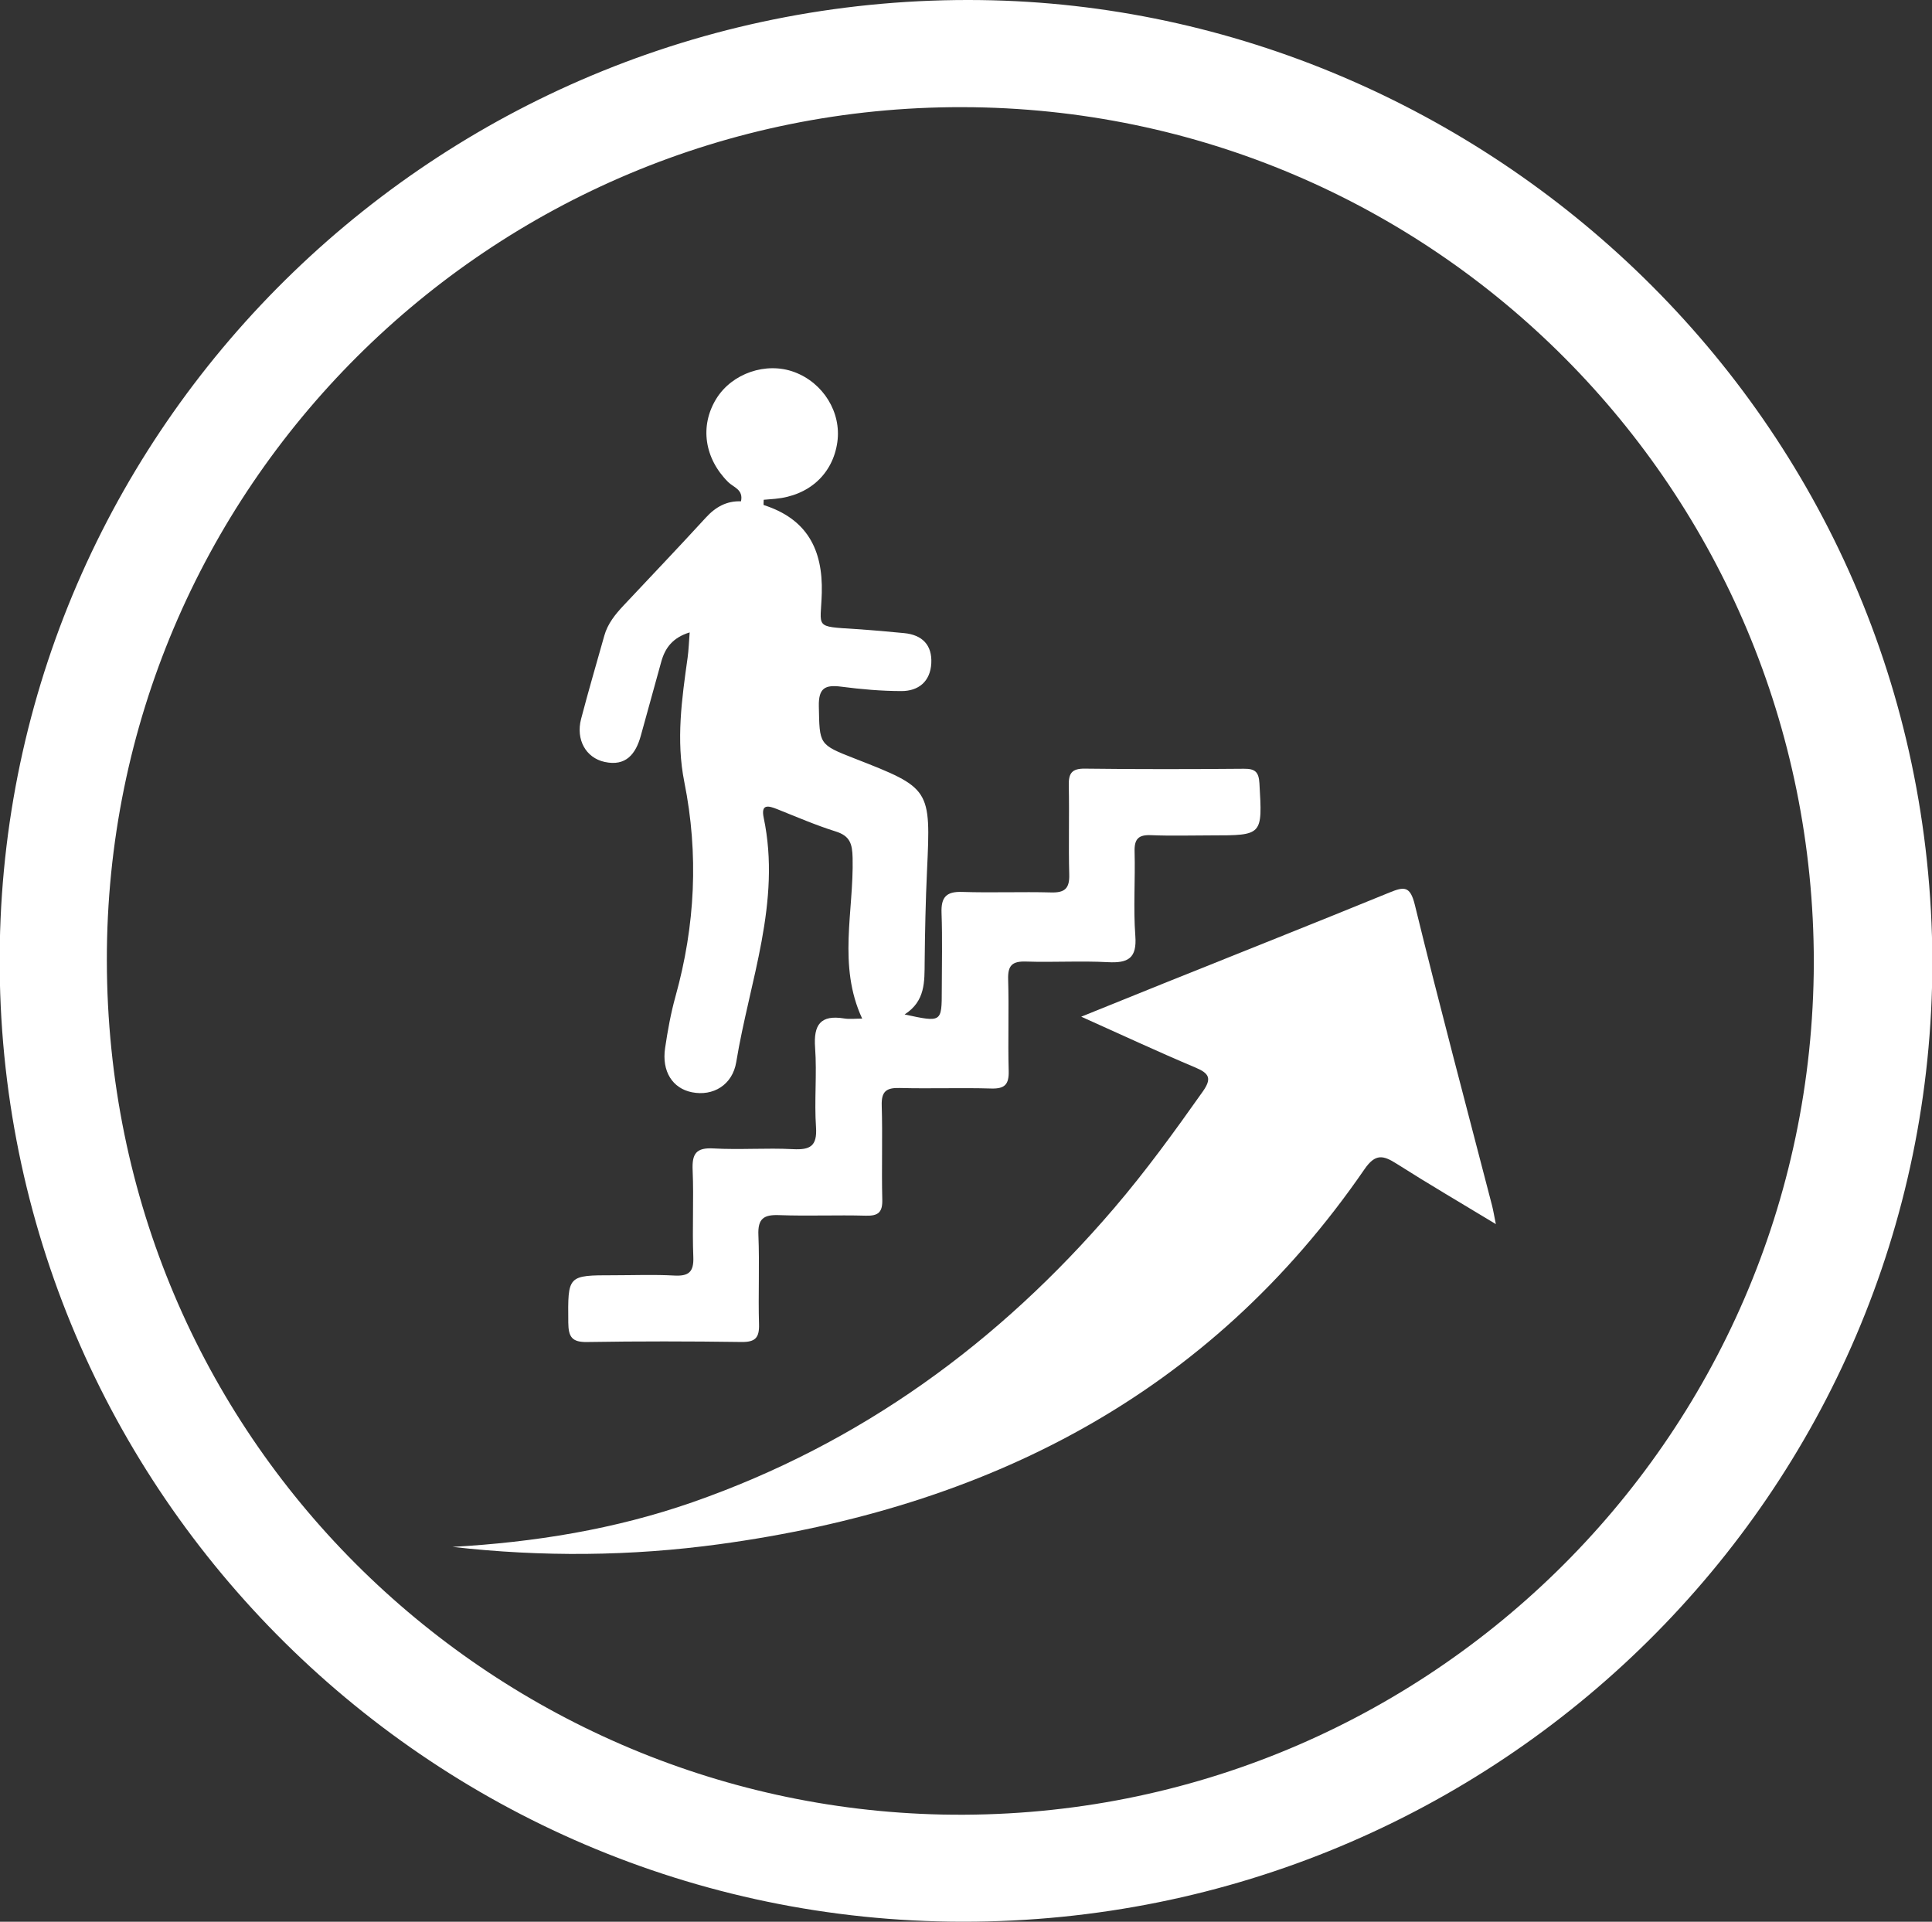
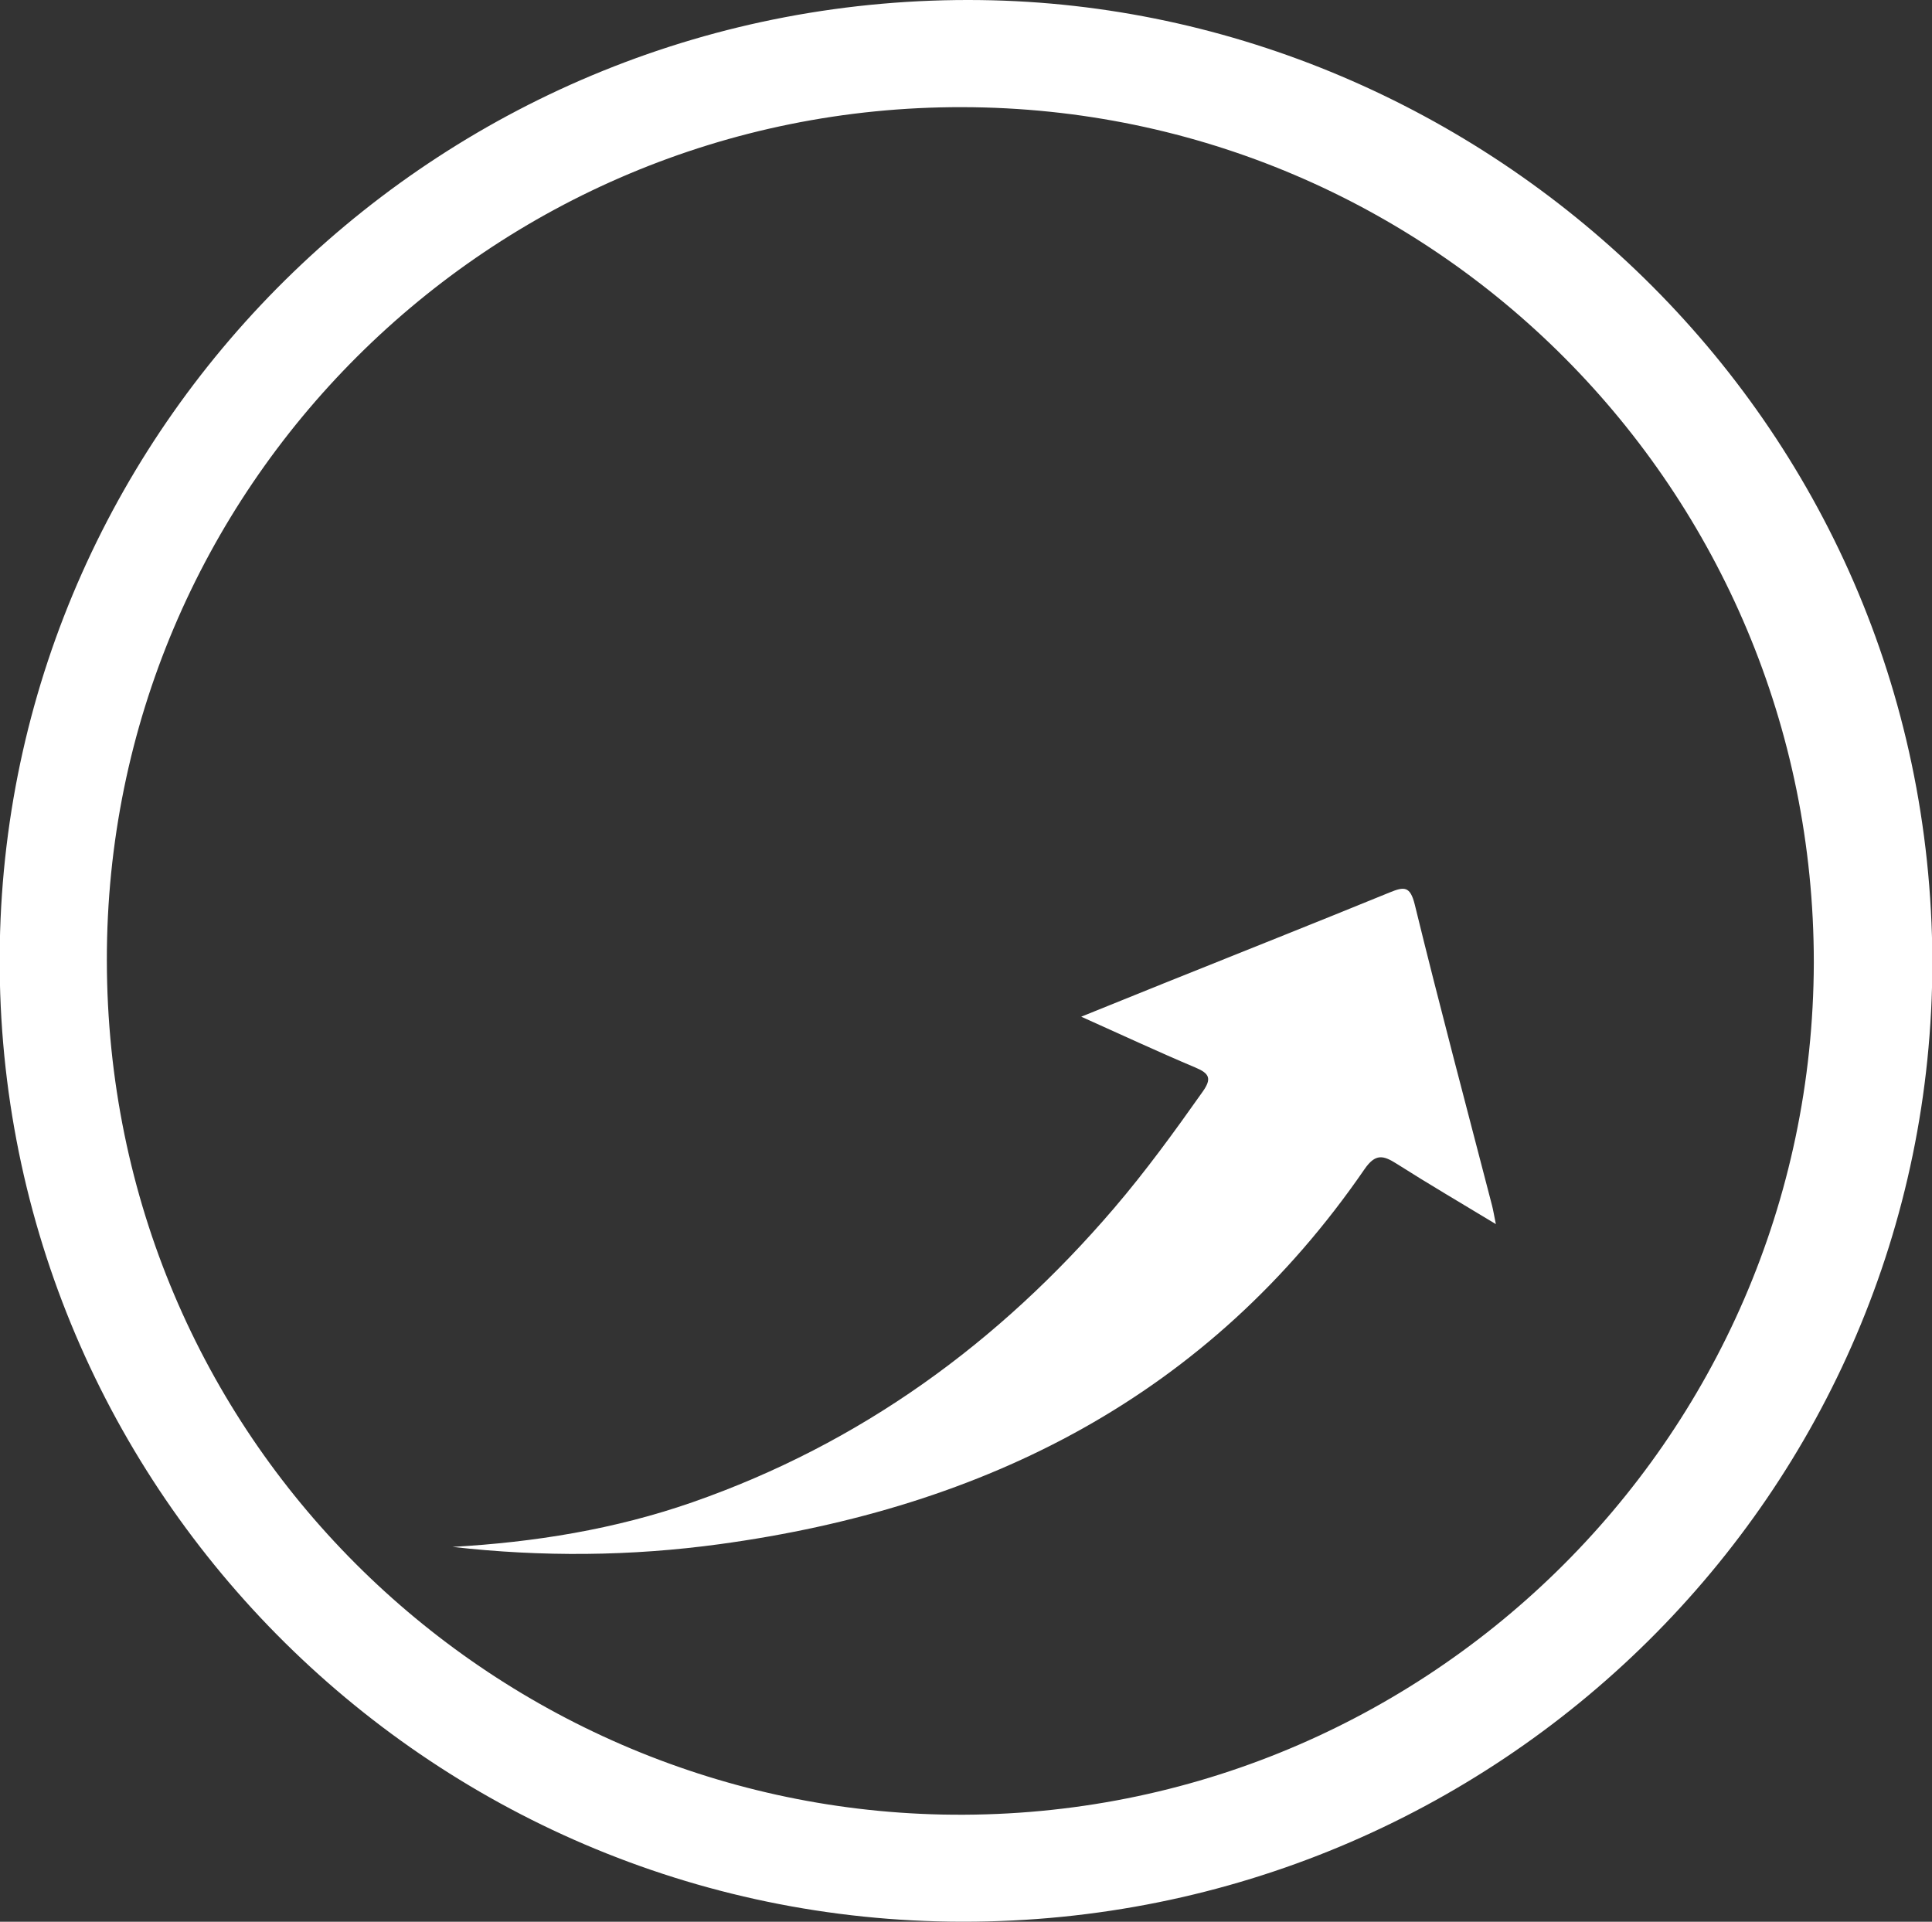
<svg xmlns="http://www.w3.org/2000/svg" version="1.1" id="Layer_1" x="0px" y="0px" viewBox="0 0 96.157 95.643" enable-background="new 0 0 96.157 95.643" xml:space="preserve">
  <rect x="0" y="0" width="96.157" height="95.643" fill="#333333" stroke="none" />
  <g>
    <path fill="#FFFFFF" d="M48.817,0.004C22.207-0.338,0.448,20.806-0.009,46.966c-0.469,26.812,21.255,48.658,47.927,48.677   c26.657,0.019,48.257-21.38,48.257-47.787C96.093,20.683,73.836,0.325,48.817,0.004z M46.886,90.309   C24.428,89.84,5.351,71.634,5.318,47.806C5.285,24.309,24.396,5.283,47.906,5.333c23.448,0.049,42.372,19.066,42.369,42.576   C90.215,71.742,70.615,90.804,46.886,90.309z" />
-     <path fill="#FFFFFF" d="M29.223,66.792c2.558-0.042,5.118-0.038,7.677-0.002c0.686,0.01,0.897-0.205,0.877-0.883   c-0.044-1.478,0.031-2.96-0.031-4.437c-0.035-0.817,0.262-1.023,1.03-0.994c1.437,0.054,2.879-0.012,4.317,0.028   c0.626,0.018,0.836-0.174,0.819-0.809c-0.04-1.558,0.02-3.12-0.028-4.677c-0.021-0.7,0.229-0.887,0.893-0.869   c1.518,0.04,3.039-0.019,4.557,0.026c0.688,0.021,0.888-0.215,0.869-0.884c-0.042-1.518,0.018-3.039-0.027-4.557   c-0.02-0.689,0.21-0.9,0.887-0.878c1.358,0.045,2.721-0.041,4.077,0.031c1.004,0.053,1.451-0.189,1.366-1.309   c-0.105-1.392,0.002-2.798-0.037-4.196c-0.017-0.631,0.196-0.843,0.822-0.816c0.998,0.042,1.999,0.011,2.998,0.011   c2.564,0,2.543,0.001,2.394-2.584c-0.033-0.578-0.216-0.737-0.773-0.732c-2.638,0.023-5.277,0.027-7.916-0.006   c-0.651-0.008-0.813,0.233-0.8,0.836c0.032,1.479-0.018,2.959,0.023,4.438c0.019,0.686-0.221,0.906-0.897,0.888   c-1.478-0.04-2.96,0.023-4.437-0.026c-0.802-0.027-1.05,0.279-1.022,1.049c0.047,1.278,0.013,2.559,0.012,3.838   c-0.001,1.611-0.001,1.611-1.85,1.211c1.041-0.668,0.988-1.638,0.998-2.606c0.016-1.518,0.047-3.036,0.117-4.552   c0.191-4.076,0.182-4.104-3.602-5.58c-1.795-0.7-1.743-0.701-1.782-2.605c-0.018-0.908,0.317-1.074,1.117-0.97   c0.988,0.129,1.989,0.217,2.985,0.219c0.865,0.003,1.448-0.482,1.495-1.387c0.047-0.907-0.452-1.411-1.351-1.498   c-0.795-0.077-1.59-0.148-2.387-0.2c-2.138-0.139-1.759-0.039-1.712-1.803c0.058-2.178-0.753-3.685-2.888-4.37   c-0.022-0.007-0.003-0.144-0.003-0.263c0.185-0.015,0.378-0.03,0.57-0.048c1.688-0.156,2.871-1.235,3.095-2.824   c0.208-1.474-0.697-2.948-2.142-3.485c-1.401-0.521-3.101,0.061-3.883,1.329c-0.834,1.354-0.591,2.972,0.595,4.15   c0.26,0.258,0.764,0.369,0.634,0.955c-0.707-0.029-1.262,0.278-1.747,0.808c-1.349,1.473-2.729,2.918-4.096,4.375   c-0.413,0.44-0.791,0.904-0.958,1.499c-0.389,1.382-0.794,2.76-1.157,4.149c-0.268,1.023,0.233,1.936,1.175,2.14   c1.053,0.229,1.543-0.39,1.796-1.301c0.34-1.23,0.677-2.462,1.02-3.691c0.19-0.679,0.56-1.192,1.413-1.456   c-0.039,0.491-0.049,0.875-0.102,1.254c-0.289,2.059-0.582,4.109-0.164,6.194c0.719,3.584,0.543,7.138-0.437,10.66   c-0.235,0.843-0.392,1.713-0.52,2.58c-0.172,1.159,0.369,2.005,1.334,2.199c1.056,0.212,2.021-0.362,2.208-1.506   c0.66-4.028,2.249-7.956,1.365-12.159c-0.146-0.697,0.235-0.599,0.679-0.422c0.963,0.385,1.919,0.798,2.907,1.108   c0.713,0.224,0.824,0.615,0.84,1.318c0.062,2.651-0.751,5.353,0.476,7.995c-0.343,0-0.628,0.037-0.899-0.007   c-1.175-0.19-1.528,0.311-1.444,1.454c0.096,1.312-0.045,2.642,0.045,3.955c0.065,0.949-0.292,1.141-1.151,1.096   c-1.314-0.069-2.638,0.039-3.951-0.036c-0.876-0.05-1.073,0.274-1.038,1.084c0.062,1.437-0.025,2.88,0.034,4.317   c0.031,0.765-0.244,0.965-0.962,0.925c-0.997-0.055-1.998-0.014-2.998-0.014c-2.312,0-2.284,0-2.263,2.358   C28.291,66.544,28.47,66.804,29.223,66.792z" />
    <path fill="#FFFFFF" d="M70.418,45.036c-0.232-0.95-0.533-0.914-1.264-0.615c-3.731,1.525-7.478,3.012-11.218,4.514   c-1.306,0.524-2.609,1.054-4.123,1.665c2.05,0.919,3.855,1.761,5.689,2.533c0.696,0.293,0.814,0.55,0.359,1.195   c-1.407,1.992-2.837,3.963-4.424,5.816c-5.725,6.688-12.611,11.704-20.97,14.621c-3.876,1.352-7.875,1.993-11.944,2.223   c4.452,0.506,8.875,0.467,13.283-0.134c13.262-1.807,24.35-7.388,32.105-18.661c0.546-0.794,0.936-0.697,1.606-0.271   c1.561,0.993,3.159,1.928,4.933,3.001c-0.097-0.476-0.133-0.706-0.191-0.93C72.968,55.01,71.64,50.036,70.418,45.036z" />
  </g>
</svg>